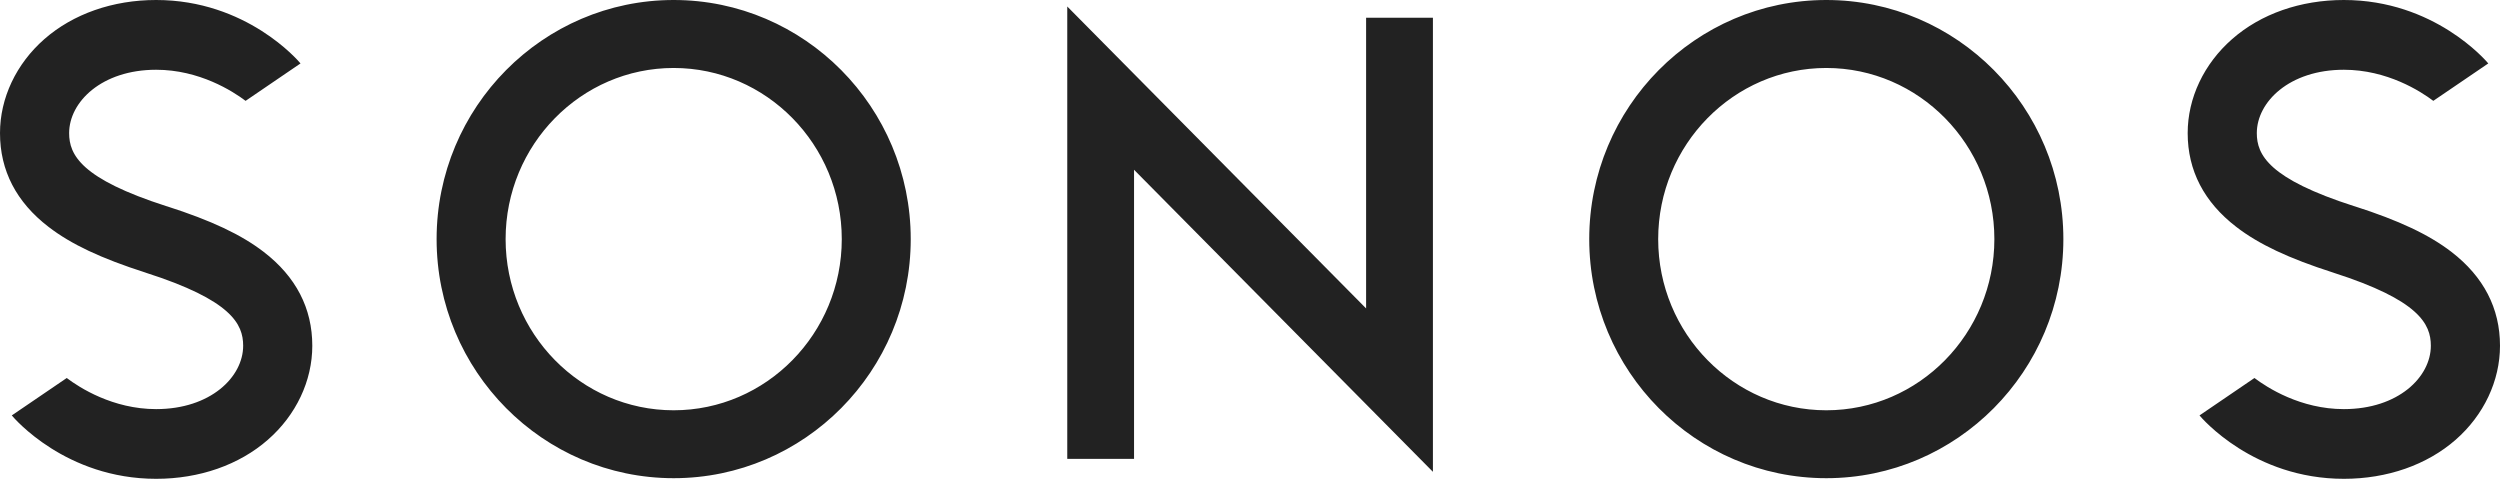
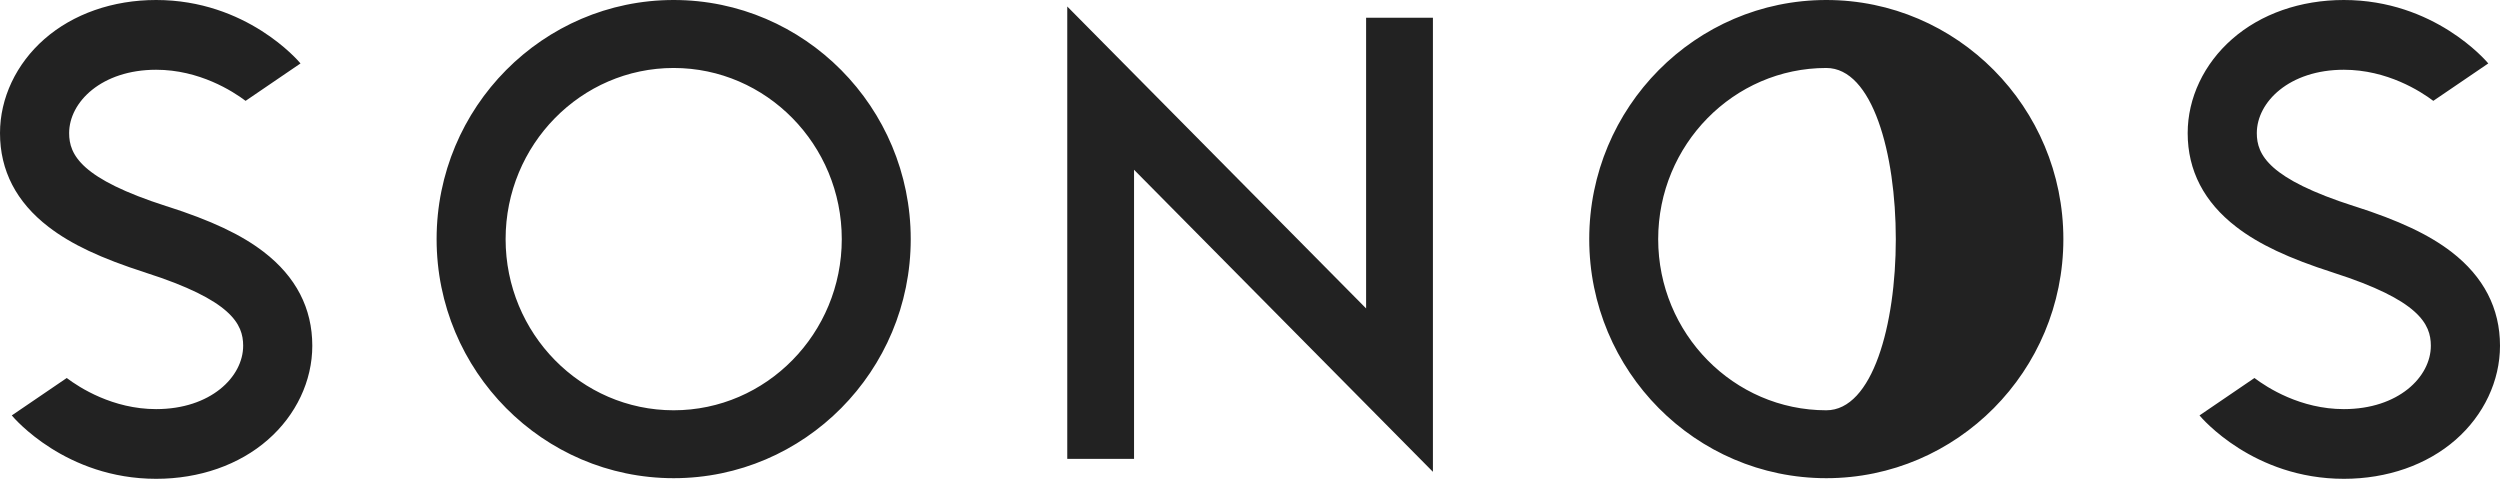
<svg xmlns="http://www.w3.org/2000/svg" width="962.043" height="184.253" viewBox="0 0 962.043 184.253">
-   <path d="M436.4,65.328V176.591H410.7V2.5l115,116.19V6.829h25.712V181.558ZM702.791,0c-50.31,0-91.225,41.263-91.225,92.021,0,50.734,40.915,91.994,91.225,91.994,50.295,0,91.229-41.26,91.229-91.994C794.02,41.263,753.086,0,702.791,0Zm0,157.884c-35.659,0-64.693-29.553-64.693-65.863s29.034-65.863,64.693-65.863c35.674,0,64.676,29.548,64.676,65.863S738.465,157.884,702.791,157.884ZM259.239,0c-50.309,0-91.226,41.263-91.226,92.021,0,50.734,40.917,91.994,91.226,91.994s91.225-41.26,91.225-91.994C350.464,41.263,309.559,0,259.239,0Zm0,157.884c-35.674,0-64.672-29.553-64.672-65.863s29-65.863,64.672-65.863,64.69,29.548,64.69,65.863S294.9,157.884,259.239,157.884ZM56.113,104.947l-.1-.044C38.833,99.4,27.336,93.979,18.674,87.3,6.292,77.788,0,65.648,0,51.226,0,37.72,6.227,24.558,17.078,15.042,28.164,5.335,43.44,0,60.078,0,94.9,0,114.807,23.405,115.642,24.409L94.51,38.809c-4.894-3.688-17.753-11.967-34.433-11.967-20.949,0-33.471,12.4-33.471,24.384,0,8.363,4.547,17.559,37.448,28.12l.127.021C81.312,84.853,92.851,90.291,101.5,96.95c12.394,9.534,18.677,21.674,18.677,36.1,0,13.505-6.229,26.688-17.1,36.184-11.062,9.688-26.333,15.021-42.989,15.021-34.816,0-54.72-23.383-55.553-24.392l21.149-14.4c4.887,3.7,17.746,11.971,34.4,11.971,20.958,0,33.49-12.371,33.49-24.385,0-8.363-4.532-17.561-37.464-28.1Zm841.867,0-.114-.044c-17.163-5.5-28.672-10.924-37.317-17.6-12.374-9.515-18.693-21.655-18.693-36.077,0-13.506,6.244-26.667,17.1-36.183C870.007,5.335,885.268,0,901.951,0c34.825,0,54.738,23.405,55.584,24.409l-21.159,14.4c-4.883-3.688-17.742-11.967-34.425-11.967-20.966,0-33.492,12.4-33.492,24.384,0,8.363,4.553,17.559,37.479,28.12l.128.021c17.151,5.486,28.65,10.924,37.317,17.583,12.36,9.534,18.66,21.674,18.66,36.1,0,13.505-6.225,26.688-17.067,36.184-11.079,9.688-26.354,15.021-43.021,15.021-34.817,0-54.705-23.383-55.546-24.392l21.138-14.4c4.9,3.7,17.724,11.971,34.408,11.971,20.979,0,33.476-12.371,33.476-24.385,0-8.363-4.535-17.561-37.451-28.1Z" fill="#222" />
+   <path d="M436.4,65.328V176.591H410.7V2.5l115,116.19V6.829h25.712V181.558ZM702.791,0c-50.31,0-91.225,41.263-91.225,92.021,0,50.734,40.915,91.994,91.225,91.994,50.295,0,91.229-41.26,91.229-91.994C794.02,41.263,753.086,0,702.791,0Zm0,157.884c-35.659,0-64.693-29.553-64.693-65.863s29.034-65.863,64.693-65.863S738.465,157.884,702.791,157.884ZM259.239,0c-50.309,0-91.226,41.263-91.226,92.021,0,50.734,40.917,91.994,91.226,91.994s91.225-41.26,91.225-91.994C350.464,41.263,309.559,0,259.239,0Zm0,157.884c-35.674,0-64.672-29.553-64.672-65.863s29-65.863,64.672-65.863,64.69,29.548,64.69,65.863S294.9,157.884,259.239,157.884ZM56.113,104.947l-.1-.044C38.833,99.4,27.336,93.979,18.674,87.3,6.292,77.788,0,65.648,0,51.226,0,37.72,6.227,24.558,17.078,15.042,28.164,5.335,43.44,0,60.078,0,94.9,0,114.807,23.405,115.642,24.409L94.51,38.809c-4.894-3.688-17.753-11.967-34.433-11.967-20.949,0-33.471,12.4-33.471,24.384,0,8.363,4.547,17.559,37.448,28.12l.127.021C81.312,84.853,92.851,90.291,101.5,96.95c12.394,9.534,18.677,21.674,18.677,36.1,0,13.505-6.229,26.688-17.1,36.184-11.062,9.688-26.333,15.021-42.989,15.021-34.816,0-54.72-23.383-55.553-24.392l21.149-14.4c4.887,3.7,17.746,11.971,34.4,11.971,20.958,0,33.49-12.371,33.49-24.385,0-8.363-4.532-17.561-37.464-28.1Zm841.867,0-.114-.044c-17.163-5.5-28.672-10.924-37.317-17.6-12.374-9.515-18.693-21.655-18.693-36.077,0-13.506,6.244-26.667,17.1-36.183C870.007,5.335,885.268,0,901.951,0c34.825,0,54.738,23.405,55.584,24.409l-21.159,14.4c-4.883-3.688-17.742-11.967-34.425-11.967-20.966,0-33.492,12.4-33.492,24.384,0,8.363,4.553,17.559,37.479,28.12l.128.021c17.151,5.486,28.65,10.924,37.317,17.583,12.36,9.534,18.66,21.674,18.66,36.1,0,13.505-6.225,26.688-17.067,36.184-11.079,9.688-26.354,15.021-43.021,15.021-34.817,0-54.705-23.383-55.546-24.392l21.138-14.4c4.9,3.7,17.724,11.971,34.408,11.971,20.979,0,33.476-12.371,33.476-24.385,0-8.363-4.535-17.561-37.451-28.1Z" fill="#222" />
</svg>